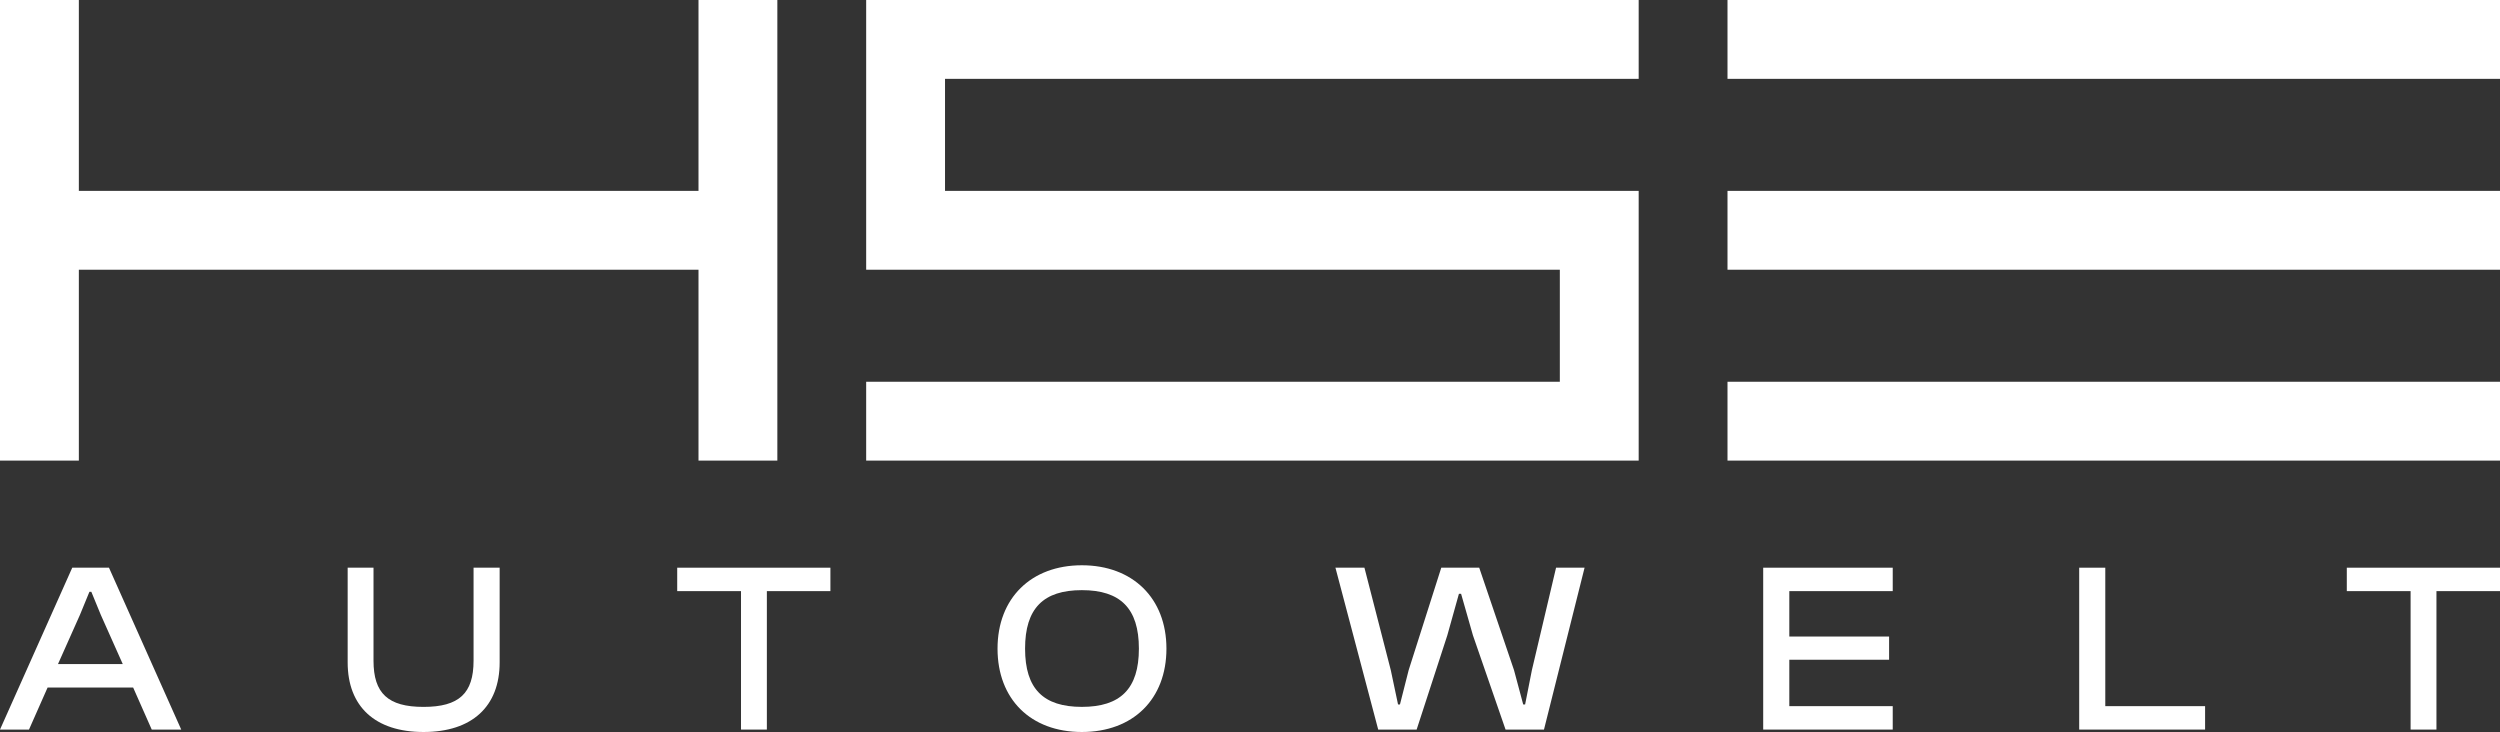
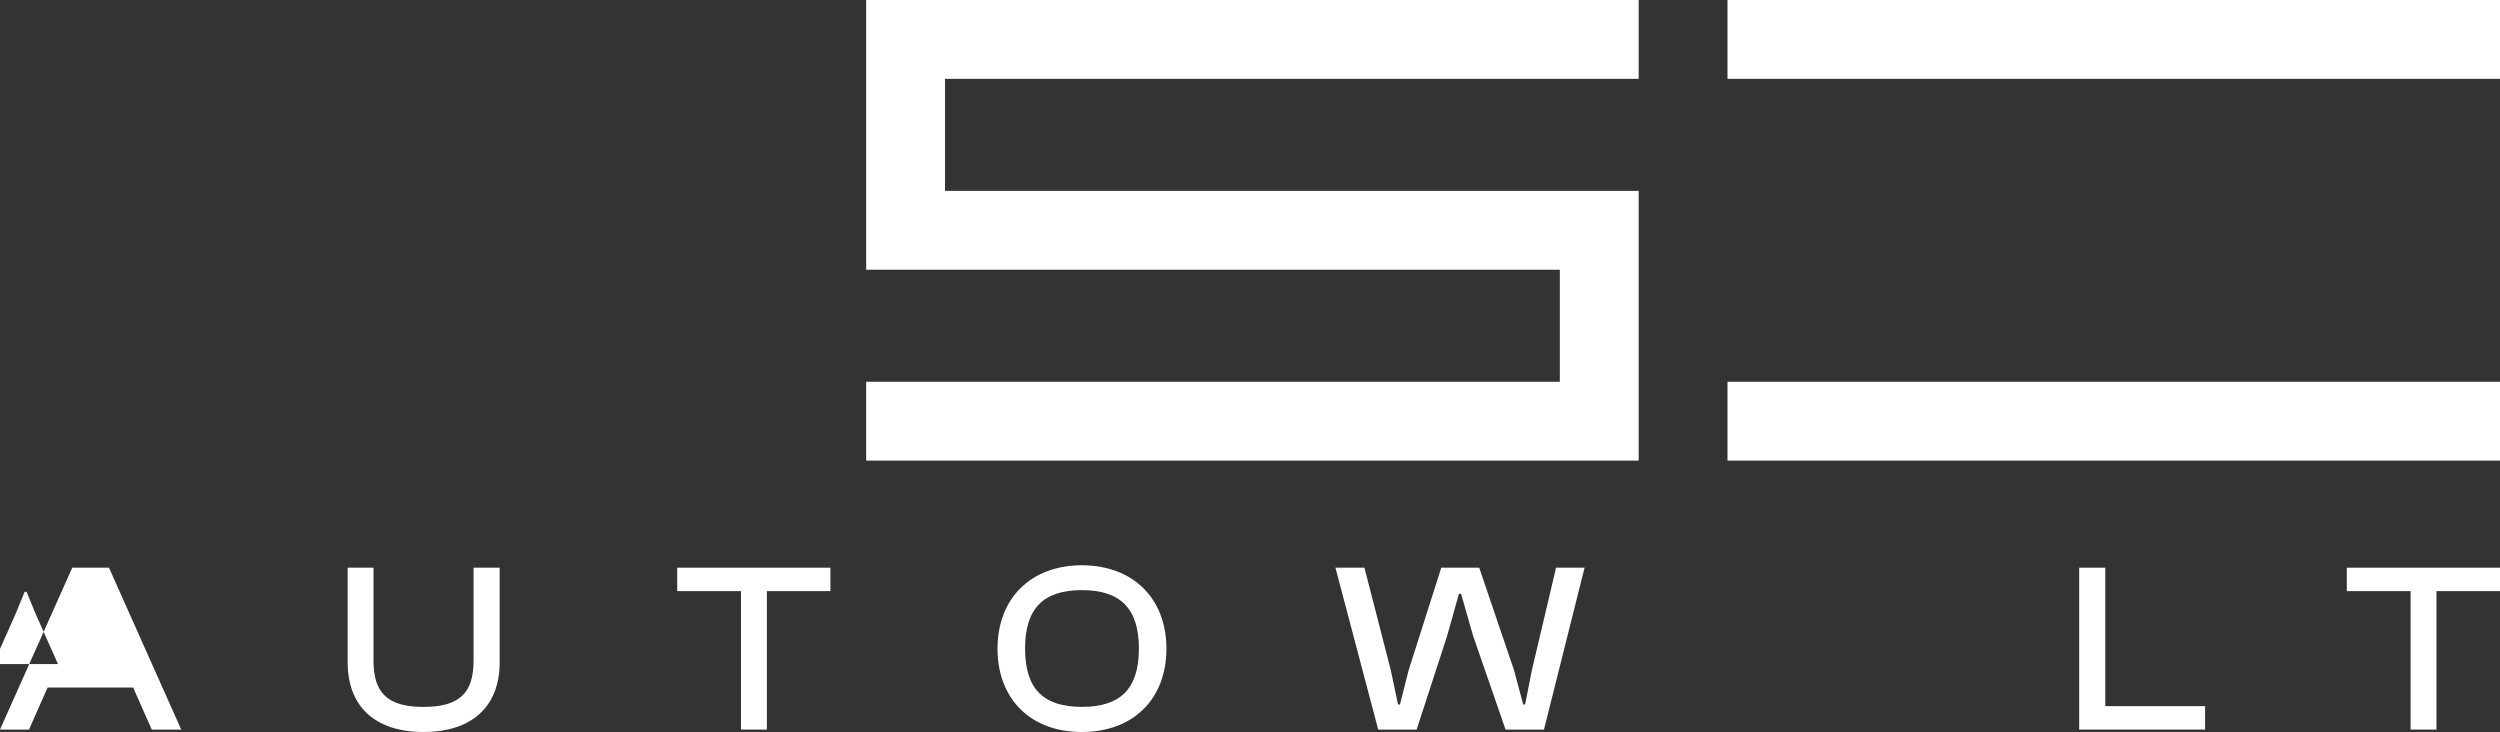
<svg xmlns="http://www.w3.org/2000/svg" id="Layer_2" data-name="Layer 2" viewBox="0 0 1134.5 332.18">
  <rect x="0" y="0" width="1134.5" height="332.18" fill="#333333" stroke="none" />
  <defs>
    <style>      .cls-1 {        fill: #fff;      }    </style>
  </defs>
  <g id="Layer_1-2" data-name="Layer 1">
    <g>
-       <polygon class="cls-1" points="316.98 0 316.98 86.62 35.78 86.62 35.78 0 0 0 0 209.02 35.78 209.02 35.78 122.4 316.98 122.4 316.98 209.02 352.76 209.02 352.76 0 316.98 0" />
      <polygon class="cls-1" points="743.63 35.78 743.63 0 428.85 0 393.07 0 393.07 35.78 393.07 86.62 393.07 116.12 393.07 122.4 707.85 122.4 707.85 173.24 393.07 173.24 393.07 209.02 707.85 209.02 743.63 209.02 743.63 173.24 743.63 122.4 743.63 92.9 743.63 86.62 428.85 86.62 428.85 35.78 743.63 35.78" />
      <rect class="cls-1" x="783.94" width="350.56" height="35.78" />
-       <rect class="cls-1" x="783.94" y="86.62" width="350.56" height="35.78" />
      <rect class="cls-1" x="783.94" y="173.24" width="350.56" height="35.78" />
-       <path class="cls-1" d="M0,331.08l32.79-73.47h16.66l32.79,73.47h-13.38l-8.44-19.08H21.6l-8.44,19.08H0ZM26.32,301.36h29.39l-9.98-22.37-4.28-10.42h-.88l-4.28,10.42-9.98,22.37Z" />
+       <path class="cls-1" d="M0,331.08l32.79-73.47h16.66l32.79,73.47h-13.38l-8.44-19.08H21.6l-8.44,19.08H0ZM26.32,301.36l-9.98-22.37-4.28-10.42h-.88l-4.28,10.42-9.98,22.37Z" />
      <path class="cls-1" d="M157.77,300.6v-42.98h11.73v42.22c0,14.8,6.58,20.95,22.7,20.95s22.7-6.14,22.7-20.95v-42.22h11.84v42.98c0,19.96-12.5,31.58-34.54,31.58s-34.43-11.62-34.43-31.58" />
      <polygon class="cls-1" points="336.27 331.08 336.27 268.25 307.32 268.25 307.32 257.62 376.84 257.62 376.84 268.25 348 268.25 348 331.08 336.27 331.08" />
      <path class="cls-1" d="M452.68,294.35c0-22.92,15.24-37.83,38.27-37.83s38.38,14.91,38.38,37.83-15.13,37.83-38.38,37.83-38.27-14.92-38.27-37.83M516.83,294.35c0-18.31-8.44-26.54-25.88-26.54s-25.77,8.23-25.77,26.54,8.34,26.43,25.77,26.43,25.88-8.12,25.88-26.43" />
      <polygon class="cls-1" points="625.43 331.08 606.02 257.62 619.18 257.62 631.14 304.11 634.43 319.68 635.3 319.68 639.25 304.11 654.05 257.62 671.27 257.62 687.06 304.11 691.23 319.68 692.1 319.68 695.17 304.11 706.14 257.62 719.08 257.62 700.66 331.08 683.22 331.08 668.42 288.32 663.04 269.46 662.06 269.46 656.79 288.32 642.87 331.08 625.43 331.08" />
-       <polygon class="cls-1" points="800.14 331.08 800.14 257.62 858.92 257.62 858.92 268.25 811.99 268.25 811.99 288.86 857.27 288.86 857.27 299.39 811.99 299.39 811.99 320.45 858.92 320.45 858.92 331.08 800.14 331.08" />
      <polygon class="cls-1" points="943.54 331.08 943.54 257.62 955.38 257.62 955.38 320.45 1000.67 320.45 1000.67 331.08 943.54 331.08" />
      <polygon class="cls-1" points="1093.93 331.08 1093.93 268.25 1064.98 268.25 1064.98 257.62 1134.5 257.62 1134.5 268.25 1105.66 268.25 1105.66 331.08 1093.93 331.08" />
    </g>
  </g>
</svg>